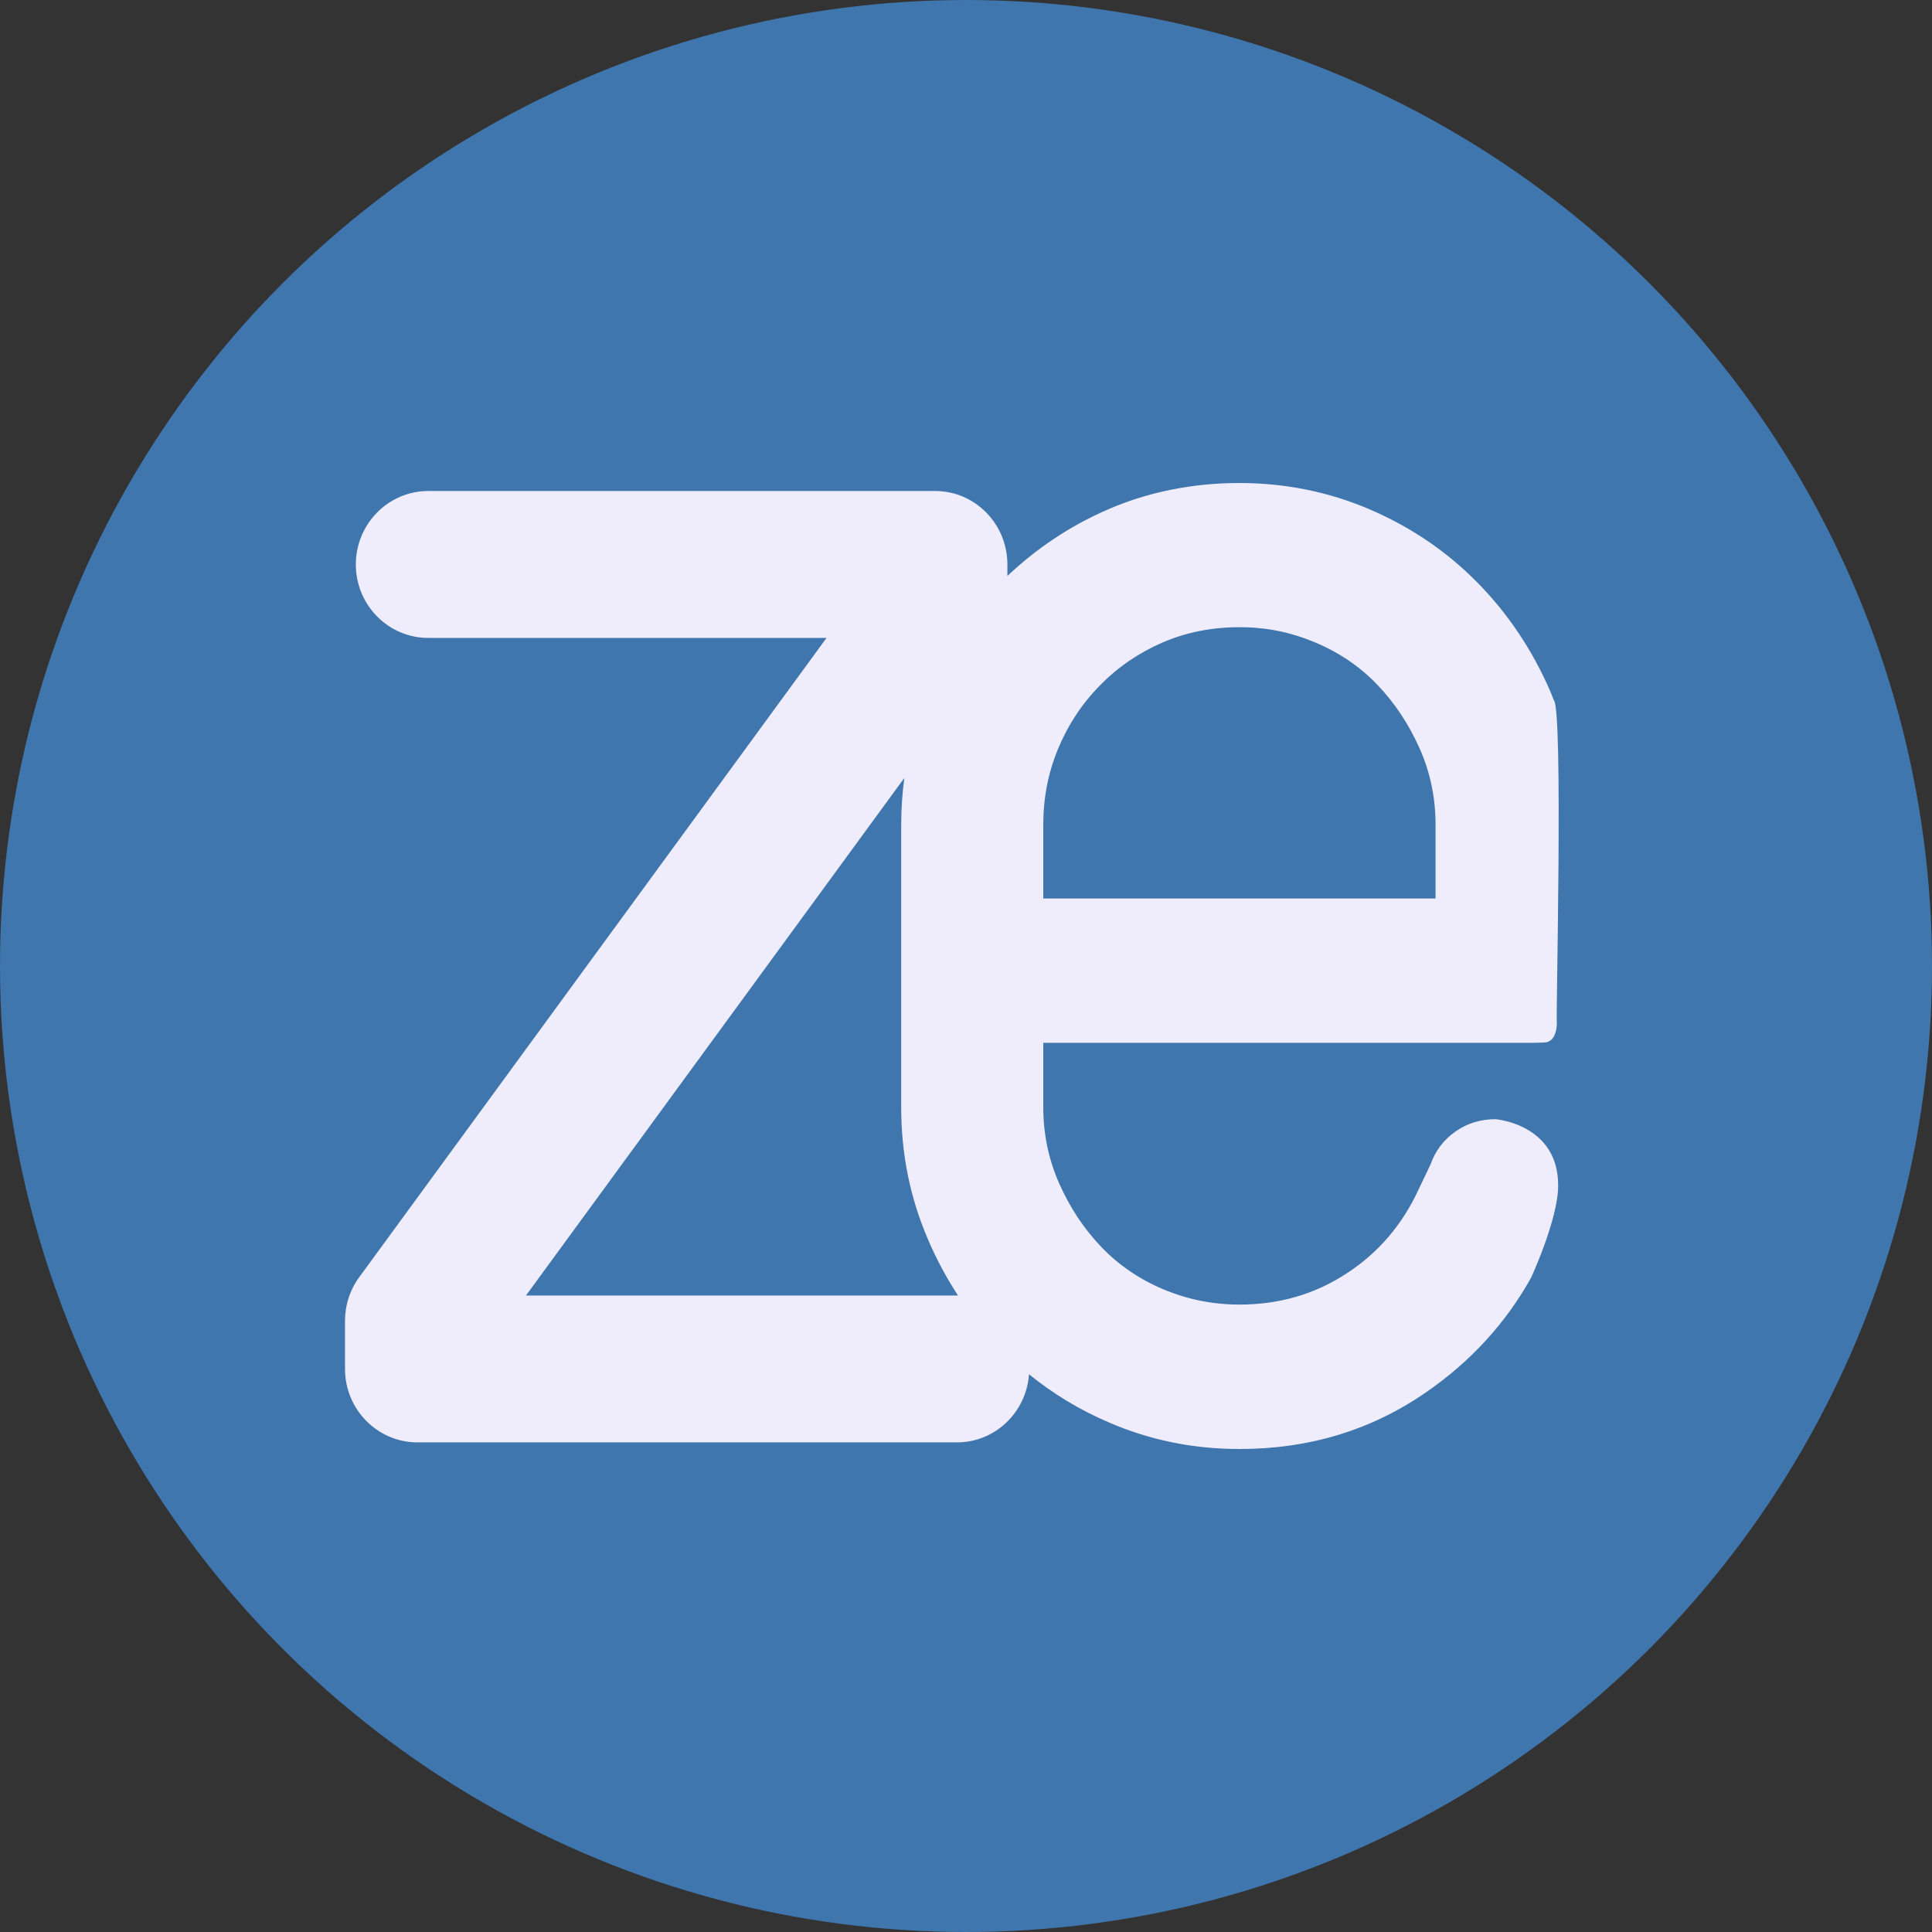
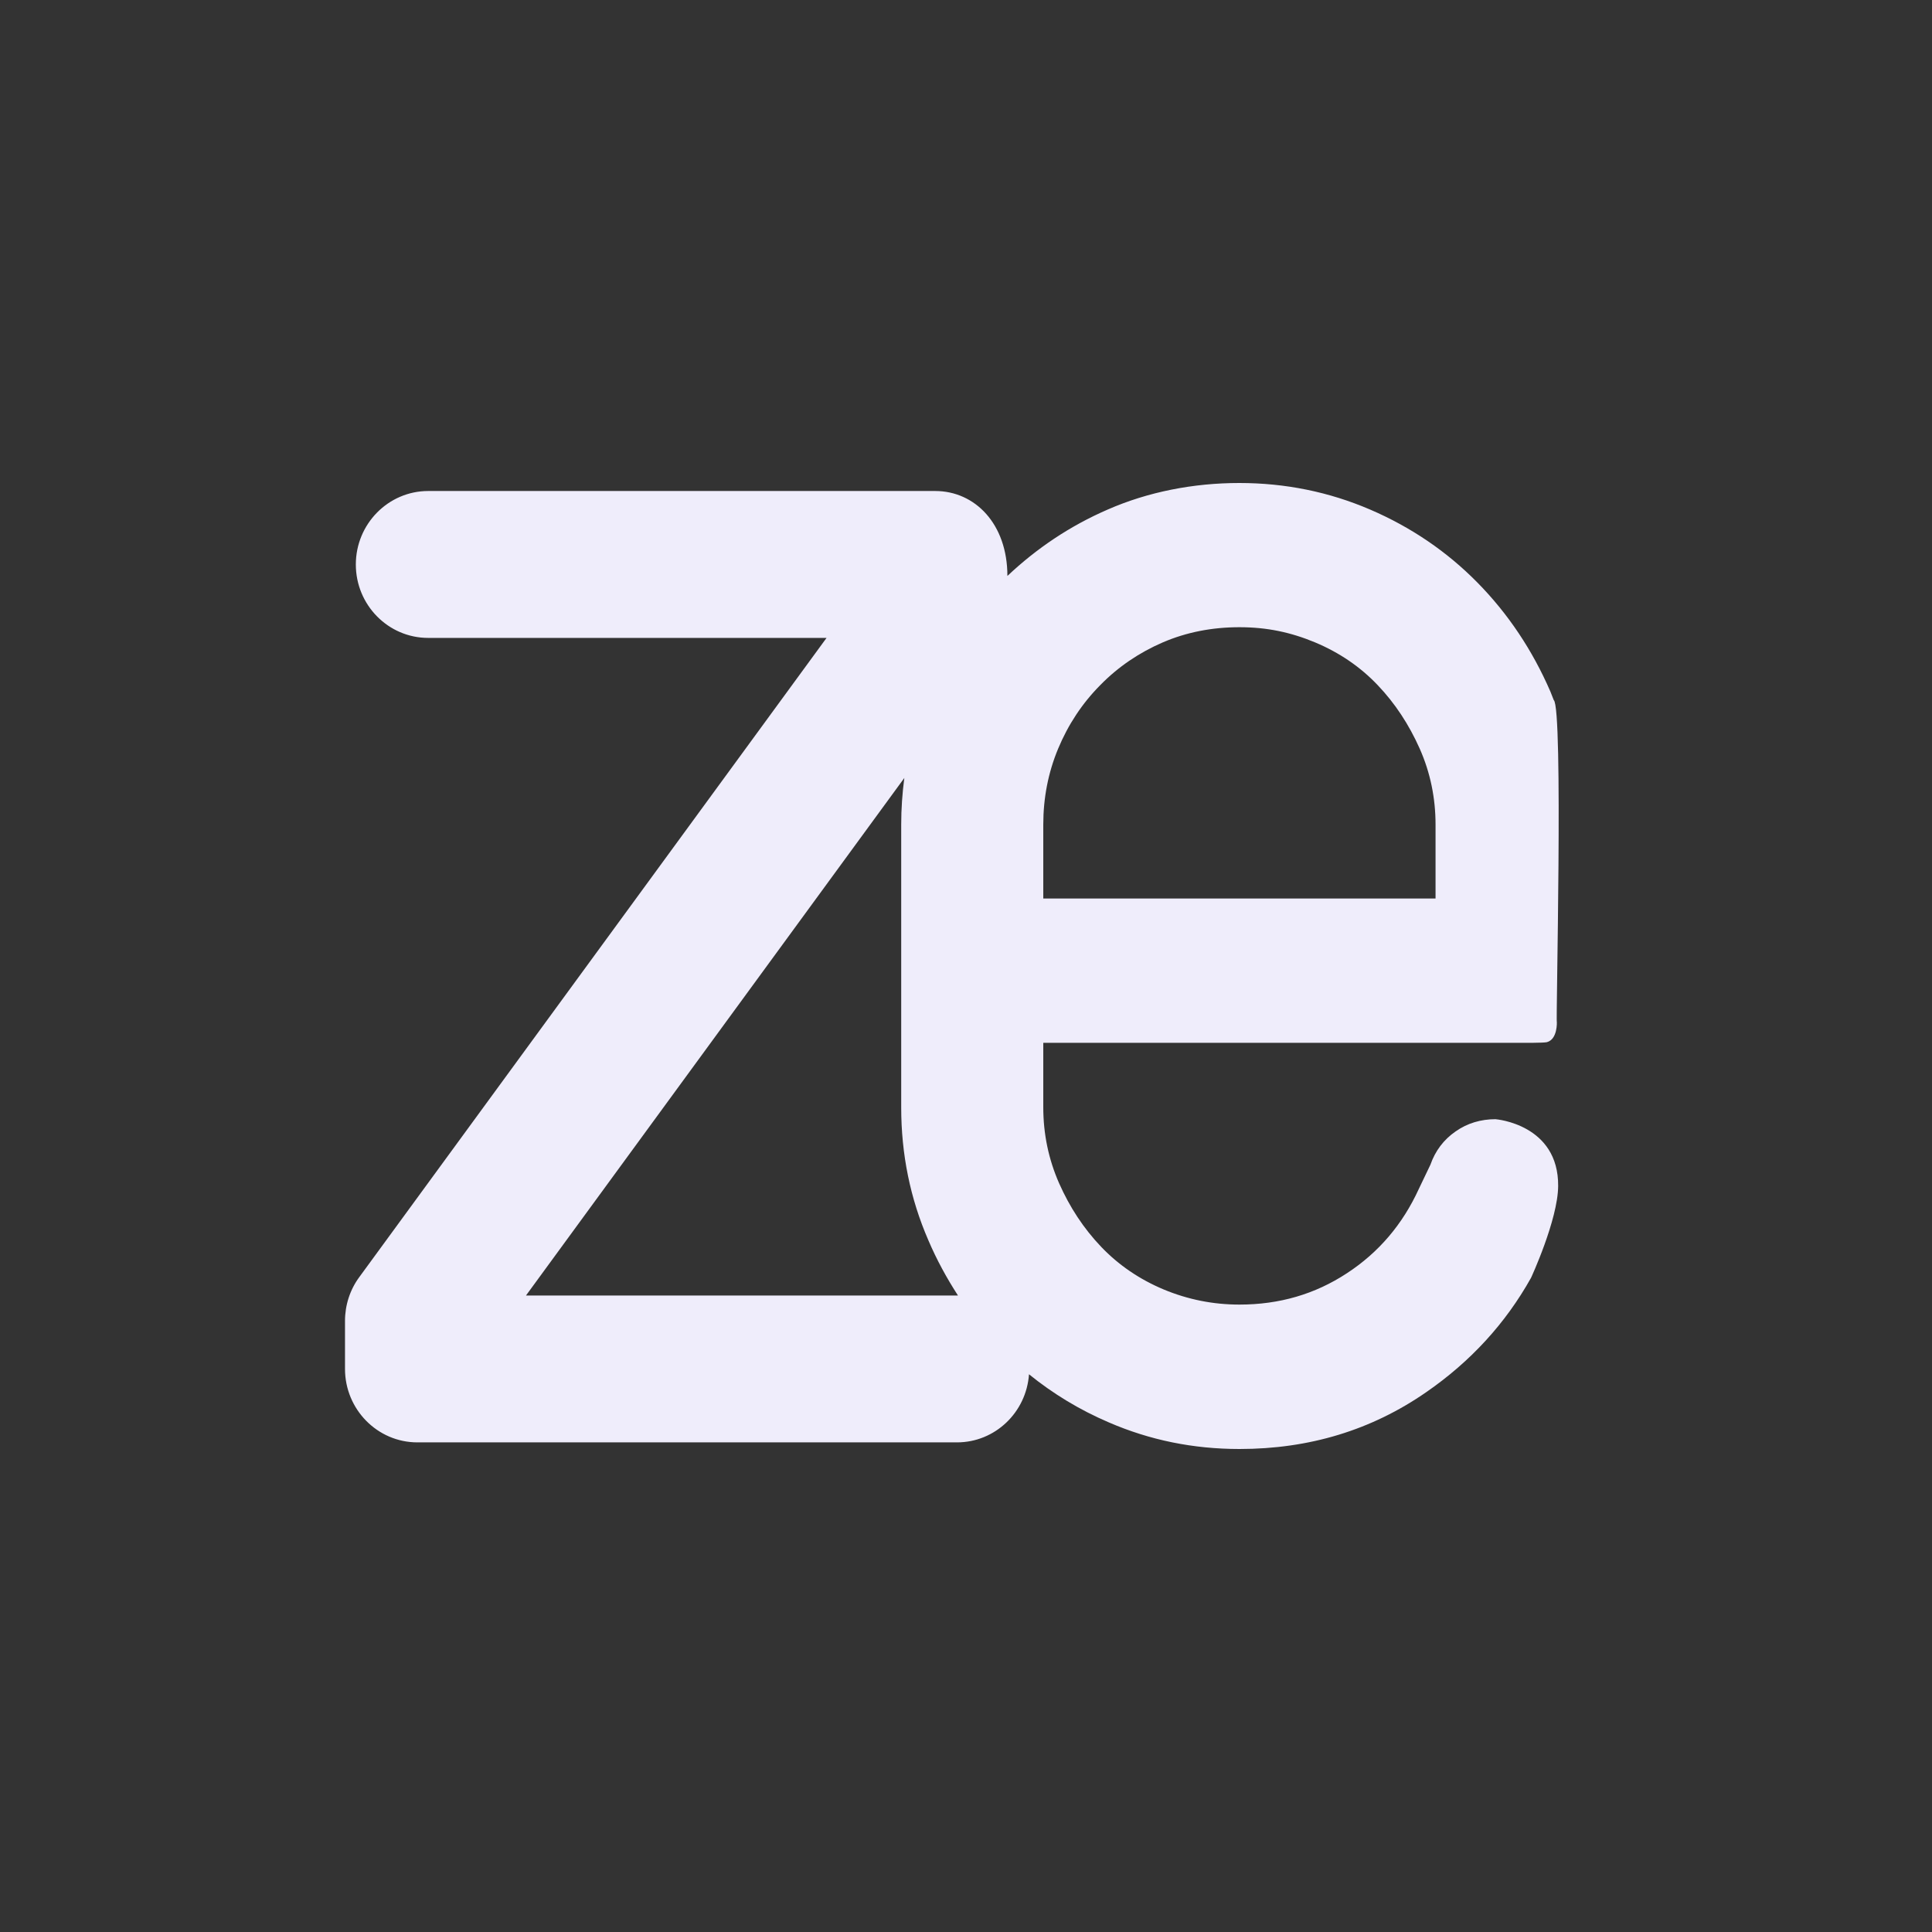
<svg xmlns="http://www.w3.org/2000/svg" width="28" height="28" viewBox="0 0 28 28" fill="none">
  <rect x="0" y="0" width="28" height="28" fill="#333333" stroke="none" />
-   <circle cx="14" cy="14" r="14" fill="#3F76AE" />
-   <path d="M21.677 16.22C21.462 16.22 21.265 16.278 21.095 16.398C20.923 16.517 20.801 16.679 20.731 16.879L20.563 17.23C20.328 17.744 19.981 18.152 19.52 18.453C19.059 18.756 18.542 18.907 17.963 18.907C17.583 18.907 17.219 18.835 16.865 18.688C16.515 18.541 16.212 18.335 15.959 18.07C15.705 17.804 15.503 17.496 15.349 17.148C15.196 16.799 15.12 16.433 15.12 16.047V15.113H22.068C22.068 15.113 22.368 15.116 22.418 15.104C22.576 15.063 22.563 14.81 22.563 14.81C22.546 14.85 22.658 10.255 22.518 10.146C22.502 10.105 22.487 10.065 22.47 10.024C22.208 9.42 21.855 8.893 21.412 8.443C20.971 7.995 20.452 7.641 19.857 7.385C19.261 7.129 18.628 7 17.961 7C17.294 7 16.637 7.129 16.053 7.385C15.507 7.622 15.025 7.946 14.6 8.347V8.181C14.6 7.593 14.131 7.116 13.553 7.116H6.205C5.627 7.117 5.157 7.594 5.157 8.181C5.157 8.768 5.627 9.245 6.205 9.245H11.979L5.207 18.509C5.072 18.692 5 18.915 5 19.144V19.839C5 20.426 5.47 20.904 6.049 20.904H13.869C14.422 20.904 14.874 20.469 14.913 19.917C15.26 20.198 15.644 20.432 16.069 20.614C16.665 20.872 17.294 21 17.964 21C18.976 21 19.878 20.726 20.672 20.175C21.313 19.732 21.82 19.179 22.189 18.519C22.189 18.519 22.578 17.679 22.582 17.19C22.59 16.293 21.679 16.221 21.679 16.221L21.677 16.22ZM7.624 18.774L13.106 11.275C13.077 11.497 13.061 11.722 13.061 11.951V16.05C13.061 16.728 13.191 17.369 13.455 17.976C13.576 18.26 13.722 18.526 13.884 18.776C13.877 18.776 13.872 18.776 13.867 18.776H7.624V18.774ZM20.805 13.022H15.12V11.95C15.12 11.567 15.19 11.2 15.335 10.851C15.48 10.503 15.682 10.195 15.946 9.929C16.205 9.664 16.51 9.458 16.852 9.31C17.194 9.163 17.565 9.09 17.963 9.09C18.361 9.09 18.706 9.163 19.059 9.31C19.412 9.458 19.714 9.664 19.966 9.929C20.22 10.195 20.421 10.503 20.576 10.851C20.73 11.199 20.805 11.567 20.805 11.95V13.022Z" fill="#EFEDFB" />
+   <path d="M21.677 16.22C21.462 16.22 21.265 16.278 21.095 16.398C20.923 16.517 20.801 16.679 20.731 16.879L20.563 17.23C20.328 17.744 19.981 18.152 19.52 18.453C19.059 18.756 18.542 18.907 17.963 18.907C17.583 18.907 17.219 18.835 16.865 18.688C16.515 18.541 16.212 18.335 15.959 18.07C15.705 17.804 15.503 17.496 15.349 17.148C15.196 16.799 15.12 16.433 15.12 16.047V15.113H22.068C22.068 15.113 22.368 15.116 22.418 15.104C22.576 15.063 22.563 14.81 22.563 14.81C22.546 14.85 22.658 10.255 22.518 10.146C22.502 10.105 22.487 10.065 22.47 10.024C22.208 9.42 21.855 8.893 21.412 8.443C20.971 7.995 20.452 7.641 19.857 7.385C19.261 7.129 18.628 7 17.961 7C17.294 7 16.637 7.129 16.053 7.385C15.507 7.622 15.025 7.946 14.6 8.347C14.6 7.593 14.131 7.116 13.553 7.116H6.205C5.627 7.117 5.157 7.594 5.157 8.181C5.157 8.768 5.627 9.245 6.205 9.245H11.979L5.207 18.509C5.072 18.692 5 18.915 5 19.144V19.839C5 20.426 5.47 20.904 6.049 20.904H13.869C14.422 20.904 14.874 20.469 14.913 19.917C15.26 20.198 15.644 20.432 16.069 20.614C16.665 20.872 17.294 21 17.964 21C18.976 21 19.878 20.726 20.672 20.175C21.313 19.732 21.82 19.179 22.189 18.519C22.189 18.519 22.578 17.679 22.582 17.19C22.59 16.293 21.679 16.221 21.679 16.221L21.677 16.22ZM7.624 18.774L13.106 11.275C13.077 11.497 13.061 11.722 13.061 11.951V16.05C13.061 16.728 13.191 17.369 13.455 17.976C13.576 18.26 13.722 18.526 13.884 18.776C13.877 18.776 13.872 18.776 13.867 18.776H7.624V18.774ZM20.805 13.022H15.12V11.95C15.12 11.567 15.19 11.2 15.335 10.851C15.48 10.503 15.682 10.195 15.946 9.929C16.205 9.664 16.51 9.458 16.852 9.31C17.194 9.163 17.565 9.09 17.963 9.09C18.361 9.09 18.706 9.163 19.059 9.31C19.412 9.458 19.714 9.664 19.966 9.929C20.22 10.195 20.421 10.503 20.576 10.851C20.73 11.199 20.805 11.567 20.805 11.95V13.022Z" fill="#EFEDFB" />
</svg>